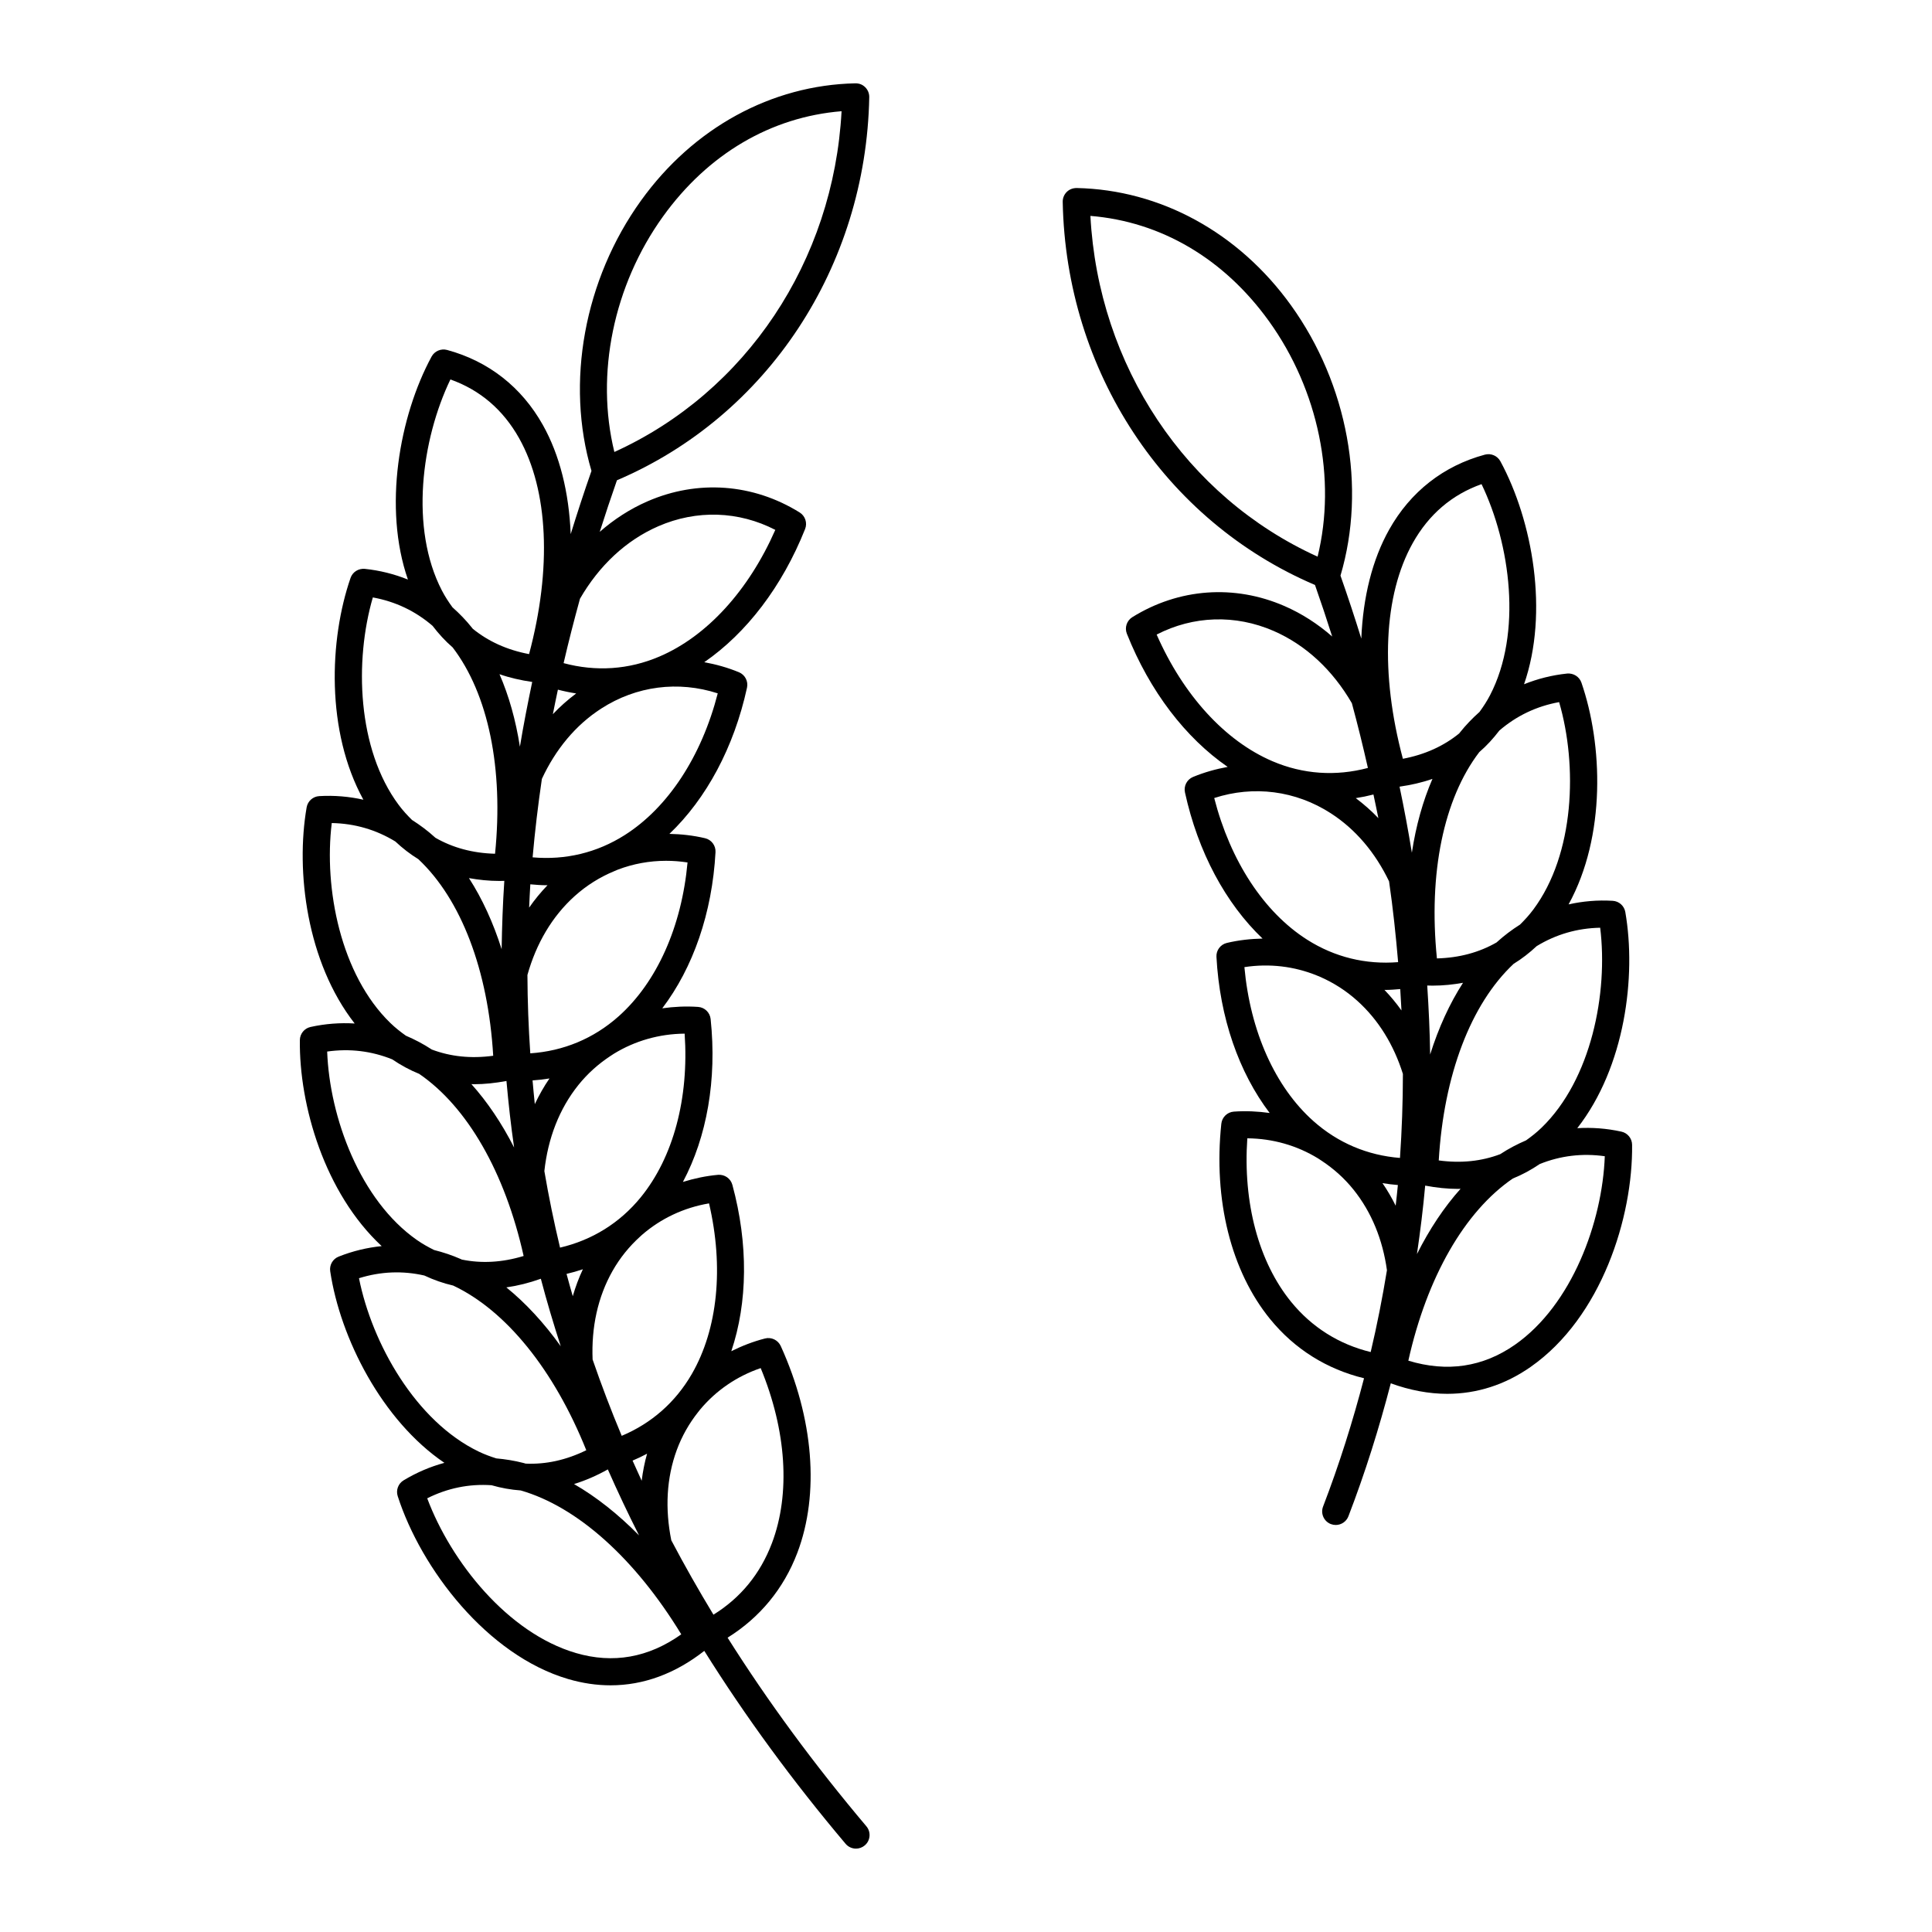
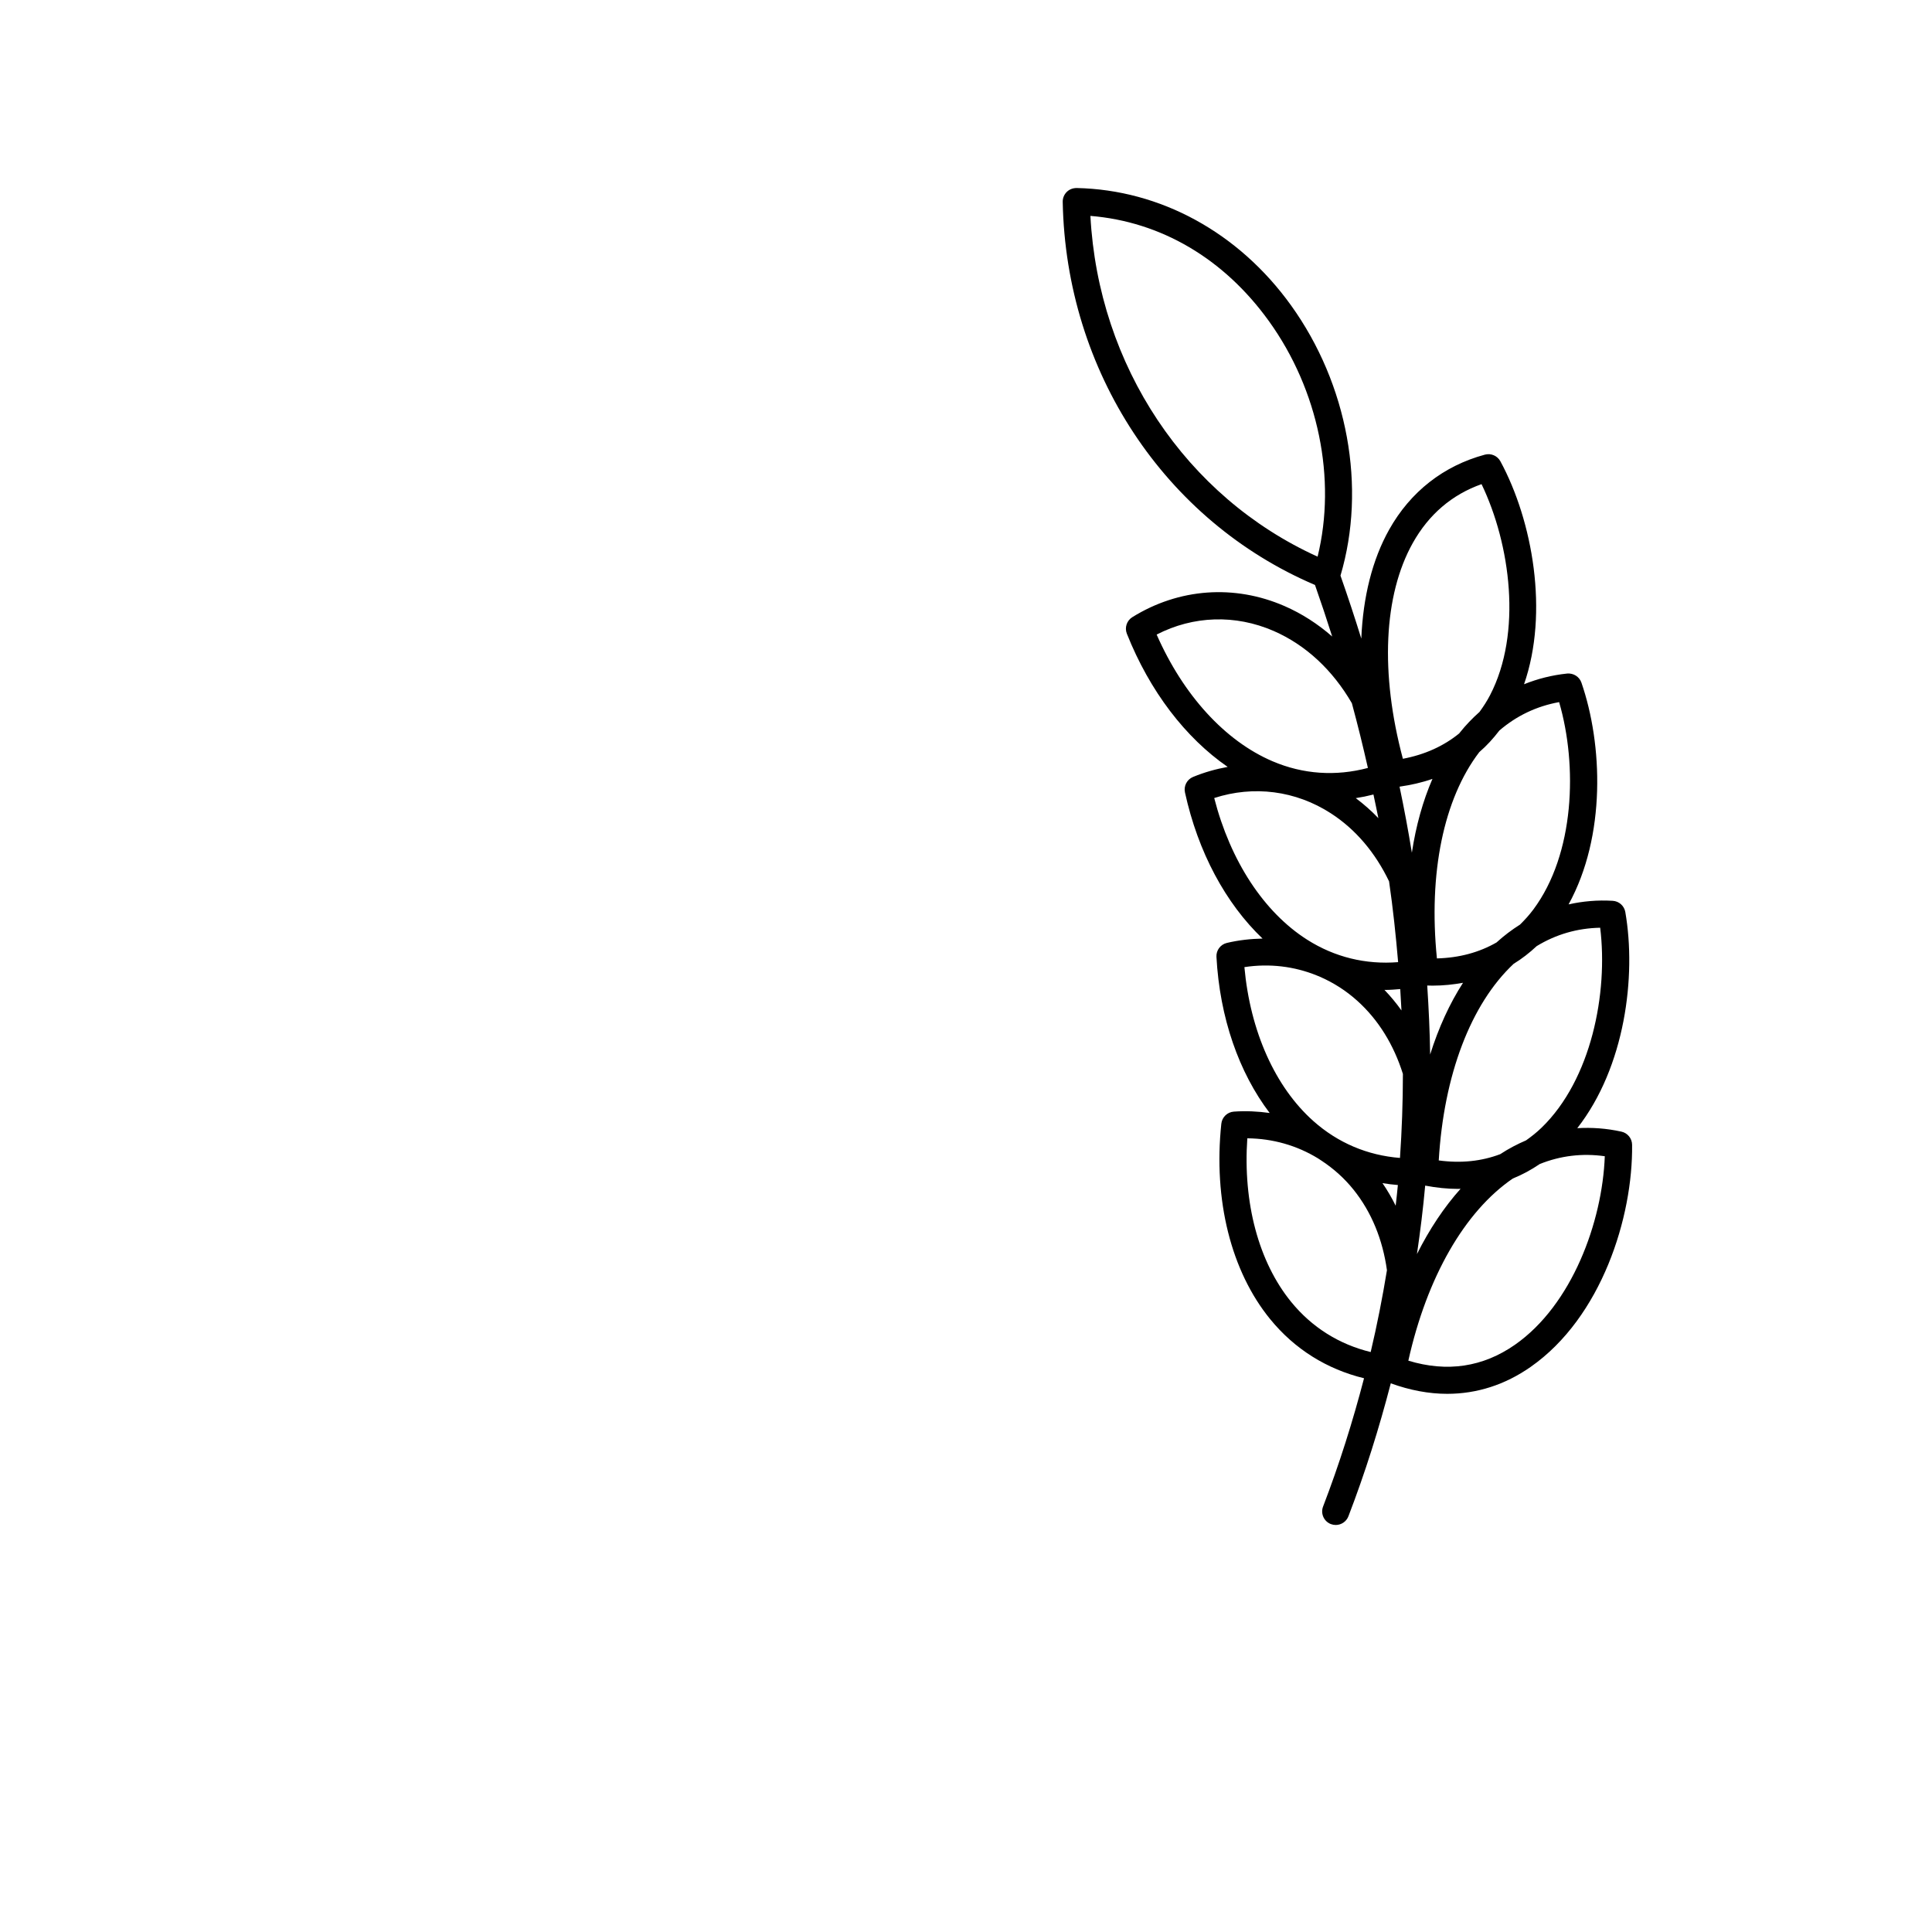
<svg xmlns="http://www.w3.org/2000/svg" fill="#000000" width="800px" height="800px" version="1.1" viewBox="144 144 512 512">
  <g>
-     <path d="m226.29 416.16c-1.633 0.359-2.801 1.801-2.824 3.469-0.211 17.266 6.559 40.547 21.684 54.605-3.836 0.387-7.656 1.293-11.41 2.785-1.555 0.617-2.477 2.223-2.231 3.875 2.641 17.672 13.684 39.523 30.262 50.773-3.695 1-7.305 2.527-10.805 4.633-1.434 0.863-2.082 2.598-1.57 4.188 6.227 19.324 23.746 42.184 45.184 48.48 3.777 1.105 7.531 1.66 11.23 1.66 8.73 0 17.148-3.098 24.832-9.129 10.871 17.367 23.352 34.43 37.453 51.133 0.711 0.84 1.727 1.273 2.75 1.273 0.82 0 1.645-0.277 2.32-0.852 1.52-1.277 1.711-3.551 0.43-5.07-13.879-16.441-26.121-33.094-36.777-49.98 8.508-5.297 14.859-12.945 18.484-22.496 5.926-15.637 4.324-35.609-4.398-54.797-0.727-1.586-2.488-2.43-4.172-1.996-3.152 0.805-6.121 1.969-8.93 3.367 4.336-12.887 4.547-28.387 0.281-44.094-0.457-1.684-2.055-2.785-3.797-2.644-3.227 0.289-6.328 0.961-9.312 1.883 6.352-11.945 9.047-27.109 7.348-43.176-0.184-1.734-1.586-3.09-3.328-3.207-3.231-0.227-6.398-0.062-9.488 0.371 8.168-10.75 13.234-25.27 14.109-41.383 0.094-1.738-1.074-3.297-2.769-3.695-3.16-0.742-6.316-1.086-9.445-1.148 9.773-9.328 17.102-22.898 20.562-38.742 0.371-1.703-0.531-3.43-2.141-4.094-3.012-1.246-6.09-2.094-9.184-2.66 11.168-7.703 20.648-20.043 26.719-35.293 0.645-1.621 0.035-3.469-1.445-4.391-12.328-7.66-27.023-8.742-40.316-2.949-4.617 2.012-8.852 4.75-12.66 8.086 1.445-4.539 2.953-9.094 4.559-13.668 39.828-16.969 66.023-56.586 66.863-101.53 0.016-0.977-0.363-1.922-1.055-2.613-0.691-0.691-1.531-1.051-2.617-1.051-22.23 0.465-42.941 11.785-56.816 31.074-15.07 20.945-20.043 48.289-13.125 71.637-1.969 5.606-3.781 11.188-5.508 16.754-0.453-11.066-2.914-20.965-7.387-28.938-5.629-10.035-14.406-16.902-25.375-19.867-1.613-0.434-3.309 0.301-4.106 1.762-8.559 15.809-12.871 40.074-6.269 59.086-3.59-1.445-7.406-2.418-11.43-2.836-1.684-0.145-3.227 0.824-3.773 2.402-5.652 16.352-6.562 40.645 3.398 58.777-3.758-0.84-7.664-1.188-11.691-0.953-1.672 0.094-3.055 1.328-3.344 2.977-2.949 16.98 0.035 41.02 12.73 57.281-3.844-0.23-7.758 0.051-11.699 0.922zm93.418-214.8c11.926-16.57 28.613-26.367 47.316-27.887-2.117 39.707-25.305 74.473-60.211 90.305-5.051-20.582-0.262-44.133 12.895-62.418zm-80.574 281.38c5.777-1.801 11.566-2.019 17.316-0.715 2.484 1.168 5.035 2.066 7.652 2.664 14.012 6.613 26.727 22.352 35.27 43.637-5.387 2.641-10.754 3.785-16.07 3.547-0.191-0.051-0.379-0.121-0.57-0.168-2.43-0.625-4.828-1.004-7.203-1.215-1.559-0.492-3.117-1.059-4.664-1.805-16.695-8.039-28.273-28.633-31.73-45.945zm48.195 0.141c1.57 5.992 3.356 11.953 5.281 17.898-4.422-6.168-9.273-11.434-14.422-15.605 3.012-0.43 6.062-1.188 9.141-2.293zm-2.195-52.559c1.512-0.105 3.008-0.273 4.481-0.516-1.48 2.148-2.762 4.43-3.883 6.801-0.23-2.09-0.406-4.188-0.598-6.285zm9.008 51.277c1.473-0.348 2.918-0.758 4.328-1.234-1.086 2.301-1.969 4.691-2.68 7.144-0.562-1.969-1.129-3.934-1.648-5.91zm19.211 69.293c-5.527-5.606-11.324-10.203-17.227-13.602 3.004-0.934 5.996-2.215 8.957-3.883 2.586 5.859 5.336 11.688 8.27 17.484zm-1.715-19.816c1.316-0.555 2.602-1.164 3.844-1.828-0.66 2.34-1.129 4.734-1.43 7.164-0.824-1.773-1.621-3.555-2.414-5.336zm-15.035 50.988c-18.039-5.301-33.059-24.125-39.387-40.996 5.422-2.719 11.125-3.863 17.035-3.469 2.559 0.734 5.141 1.199 7.738 1.383 14.98 4.301 30.32 18.043 42.555 38.133-8.691 6.18-18.074 7.848-27.941 4.949zm48.988-75.504c6.836 16.539 7.941 33.301 2.977 46.398-3.09 8.148-8.305 14.492-15.496 18.949-3.961-6.535-7.691-13.109-11.172-19.715-1.68-8.328-1.281-16.512 1.461-23.945 1.363-3.691 3.277-7.035 5.621-9.992 0.199-0.238 0.387-0.488 0.578-0.73 4.172-4.992 9.645-8.781 16.031-10.965zm-13.688-43.652c3.953 16.945 2.328 33.285-4.566 45.219-4.332 7.496-10.695 13.07-18.574 16.383-2.816-6.703-5.375-13.449-7.715-20.23-0.348-8.5 1.355-16.547 5.289-23.477 1.965-3.465 4.43-6.492 7.266-9.059 0.191-0.164 0.371-0.344 0.559-0.512 4.957-4.297 11.027-7.184 17.742-8.324zm-6.465-44.98c1.176 17.109-2.996 32.777-11.629 43.363-5.562 6.82-12.891 11.352-21.391 13.344-1.609-6.723-2.996-13.484-4.156-20.285 0.941-8.641 3.934-16.496 9.035-22.836 2.43-3.019 5.269-5.547 8.379-7.602 0.352-0.211 0.688-0.453 1.035-0.676 5.555-3.394 11.961-5.254 18.727-5.309zm0.766-45.367c-1.551 17.02-8.133 31.77-18.293 40.805-6.606 5.875-14.605 9.184-23.379 9.781-0.473-6.883-0.73-13.805-0.758-20.77 2.32-8.285 6.508-15.488 12.508-20.891 3.188-2.871 6.758-5.078 10.562-6.644 0.297-0.129 0.598-0.242 0.895-0.379 4.059-1.543 8.367-2.34 12.777-2.34 1.883 0 3.781 0.145 5.688 0.438zm-47.988 57.91c0.531 5.91 1.176 11.797 2.027 17.633-3.273-6.426-7.078-12.078-11.32-16.805 0.23 0.004 0.457 0.031 0.688 0.031 2.789 0 5.672-0.312 8.605-0.859zm-1.277-34.918c-2.231-7.039-5.141-13.383-8.66-18.844 2.594 0.465 5.269 0.754 8.07 0.754 0.43 0 0.867-0.016 1.301-0.027-0.41 6.07-0.617 12.105-0.711 18.117zm-0.566-72.879c2.711 0.949 5.621 1.605 8.668 2.051-1.203 5.742-2.324 11.469-3.262 17.16-1.094-7.004-2.906-13.469-5.406-19.211zm12.414 55.926c0.105 0 0.207-0.012 0.312-0.012-1.777 1.852-3.41 3.824-4.875 5.941 0.102-2.059 0.176-4.109 0.316-6.176 1.422 0.125 2.844 0.246 4.246 0.246zm45.422-50.852c-4.281 16.668-13.152 30.242-24.629 37.543-7.391 4.699-15.746 6.684-24.434 5.914 0.609-6.887 1.43-13.82 2.457-20.793 3.625-7.805 8.918-14.246 15.719-18.629 9.316-6.012 20.426-7.426 30.887-4.035zm-36.508-25.078c5.082-8.781 12.18-15.469 20.766-19.211 10.156-4.418 21.289-4.047 30.996 0.965-7.055 16.051-18.125 28.199-30.711 33.57-8.148 3.488-16.828 4.043-25.391 1.746 1.305-5.66 2.773-11.355 4.34-17.07zm-5.852 24.098c1.613 0.422 3.227 0.754 4.844 1.004-2.207 1.66-4.281 3.473-6.176 5.492 0.418-2.16 0.871-4.328 1.332-6.496zm-28.488-82.207c7.848 2.785 13.965 8.012 18.211 15.574 7.762 13.84 8.691 34.555 2.637 57.211-5.863-1.109-10.824-3.383-14.93-6.723-0.047-0.059-0.09-0.125-0.137-0.184-1.613-2.027-3.375-3.844-5.238-5.5-1.016-1.391-1.973-2.848-2.805-4.457-8.543-16.484-5.41-39.965 2.262-55.922zm-20.555 57.766c6.004 1.09 11.293 3.625 15.828 7.527 1.609 2.098 3.363 4.035 5.328 5.723 9.453 12.379 13.512 32.09 11.23 54.676-5.961-0.156-11.223-1.605-15.812-4.238-0.02-0.016-0.035-0.039-0.055-0.055-1.941-1.773-4.004-3.309-6.141-4.664-1.242-1.219-2.438-2.519-3.531-3.988-11.004-14.762-11.746-38.18-6.848-54.98zm-10.887 59.789c6.109 0.117 11.742 1.77 16.844 4.883 1.898 1.781 3.926 3.359 6.098 4.688 11.348 10.645 18.508 29.453 19.844 52.102-5.914 0.805-11.34 0.215-16.289-1.656-0.027-0.016-0.055-0.039-0.082-0.059-2.188-1.43-4.453-2.613-6.769-3.602-1.422-1.008-2.809-2.102-4.125-3.375-13.176-12.777-17.652-35.684-15.52-52.98zm16.02 62.621c2.273 1.547 4.652 2.844 7.144 3.848 12.773 8.738 22.758 26.152 27.684 48.266-5.719 1.738-11.188 2.016-16.383 0.949-0.078-0.035-0.152-0.078-0.23-0.113-2.336-1.035-4.711-1.816-7.102-2.418-1.543-0.762-3.066-1.609-4.551-2.644-15.074-10.527-23.152-32.488-23.797-49.953 5.996-0.848 11.758-0.137 17.234 2.066z" />
-     <path d="m486.12 224.9c-13.875-19.285-34.586-30.609-56.816-31.074-1.023 0.016-1.926 0.359-2.617 1.051s-1.074 1.637-1.055 2.613c0.84 44.941 27.031 84.555 66.852 101.53 1.602 4.566 3.125 9.121 4.562 13.664-3.809-3.332-8.035-6.07-12.652-8.078-13.293-5.781-27.988-4.711-40.316 2.949-1.48 0.922-2.09 2.769-1.445 4.391 6.07 15.254 15.551 27.59 26.715 35.293-3.094 0.562-6.168 1.414-9.18 2.66-1.609 0.664-2.512 2.391-2.141 4.094 3.461 15.84 10.789 29.41 20.559 38.738-3.129 0.066-6.285 0.406-9.445 1.152-1.699 0.402-2.867 1.957-2.769 3.695 0.871 16.109 5.938 30.625 14.102 41.375-3.09-0.43-6.254-0.594-9.484-0.363-1.738 0.121-3.141 1.477-3.328 3.207-2.137 20.211 2.578 39.086 12.938 51.781 6.496 7.969 15.02 13.27 24.883 15.676-2.992 11.469-6.559 22.816-10.855 33.996-0.711 1.852 0.211 3.938 2.066 4.648 0.426 0.16 0.859 0.238 1.293 0.238 1.445 0 2.809-0.879 3.359-2.309 4.457-11.59 8.141-23.348 11.223-35.234 5.082 1.84 10.094 2.785 14.957 2.785 7.844 0 15.312-2.383 22.086-7.117 18.824-13.148 27.145-39.742 26.91-58.895-0.02-1.668-1.191-3.109-2.824-3.469-3.941-0.871-7.856-1.148-11.703-0.918 12.695-16.262 15.68-40.297 12.73-57.277-0.285-1.648-1.672-2.883-3.344-2.977-4.019-0.242-7.926 0.105-11.688 0.945 9.961-18.133 9.051-42.422 3.398-58.773-0.547-1.578-2.117-2.543-3.773-2.402-4.027 0.418-7.844 1.391-11.43 2.836 6.606-19.012 2.289-43.277-6.269-59.086-0.793-1.461-2.481-2.188-4.102-1.762-10.969 2.961-19.746 9.832-25.375 19.871-4.465 7.957-6.922 17.84-7.383 28.879-1.719-5.547-3.555-11.109-5.516-16.688 6.926-23.348 1.953-50.695-13.121-71.645zm7.059 66.621c-34.906-15.832-58.098-50.594-60.211-90.305 18.703 1.52 35.391 11.316 47.312 27.887 13.156 18.285 17.945 41.836 12.898 62.418zm-27.398 63.965c10.465-3.391 21.574-1.973 30.891 4.039 6.629 4.273 11.828 10.504 15.445 18.043 1.043 7.18 1.797 14.309 2.402 21.41-8.574 0.688-16.812-1.312-24.109-5.949-11.477-7.297-20.348-20.871-24.629-37.543zm56.449 49.688c0.473 0.016 0.945 0.031 1.414 0.031 2.801 0 5.477-0.289 8.07-0.754-3.547 5.5-6.473 11.902-8.711 19.004-0.086-6.062-0.371-12.16-0.773-18.281zm8.148 53.898c0.234 0 0.457-0.027 0.691-0.031-4.352 4.848-8.234 10.68-11.562 17.305 0.883-6.016 1.633-12.062 2.18-18.145 2.965 0.555 5.871 0.871 8.691 0.871zm-12.219-89.098c-0.945-5.812-2.035-11.645-3.262-17.5 3.066-0.445 5.992-1.105 8.719-2.059-2.539 5.84-4.371 12.422-5.457 19.559zm-3.082 36.141c0.121 1.891 0.238 3.781 0.328 5.664-1.371-1.934-2.879-3.746-4.516-5.453 0.105 0 0.207 0.012 0.312 0.012 1.281 0.004 2.578-0.117 3.875-0.223zm-7.832 96.191c-8.363-2.035-15.574-6.543-21.066-13.277-8.629-10.586-12.801-26.25-11.629-43.363 6.769 0.055 13.176 1.914 18.734 5.316 0.344 0.219 0.676 0.461 1.023 0.672 3.109 2.055 5.949 4.582 8.379 7.606 4.809 5.981 7.75 13.305 8.867 21.363-1.191 7.281-2.613 14.512-4.309 21.684zm6.625-38.781c-1.027-2.078-2.188-4.078-3.496-5.981 1.344 0.223 2.699 0.391 4.078 0.5-0.168 1.836-0.383 3.656-0.582 5.481zm1.137-12.66c-8.598-0.68-16.441-3.984-22.934-9.762-10.16-9.035-16.742-23.785-18.293-40.805 6.641-1.016 13.219-0.215 19.215 2.223 0.277 0.121 0.559 0.23 0.84 0.348 3.543 1.547 6.875 3.66 9.867 6.356 5.637 5.074 9.684 11.727 12.082 19.375-0.004 7.473-0.27 14.895-0.777 22.266zm54.281-0.453c-0.645 17.461-8.723 39.422-23.797 49.953-8.492 5.934-17.984 7.352-28.266 4.227 4.926-22.117 14.91-39.535 27.688-48.273 2.488-1.004 4.867-2.293 7.137-3.84 5.477-2.203 11.246-2.91 17.238-2.066zm-1.223-60.555c2.133 17.297-2.34 40.203-15.516 52.977-1.316 1.277-2.711 2.371-4.133 3.379-2.312 0.992-4.578 2.172-6.762 3.602-0.023 0.016-0.047 0.035-0.074 0.051-4.949 1.875-10.379 2.465-16.297 1.66 1.336-22.645 8.496-41.453 19.84-52.098 2.176-1.332 4.203-2.91 6.106-4.691 5.098-3.109 10.727-4.758 16.836-4.879zm-10.879-59.789c4.898 16.797 4.156 40.219-6.844 54.977-1.094 1.465-2.285 2.766-3.523 3.984-2.141 1.355-4.203 2.894-6.148 4.668-0.02 0.02-0.039 0.039-0.062 0.059-4.586 2.633-9.852 4.078-15.809 4.234-2.281-22.586 1.777-42.301 11.23-54.676 1.965-1.684 3.715-3.621 5.324-5.719 4.535-3.898 9.824-6.434 15.832-7.527zm-38.77-42.188c4.242-7.562 10.363-12.797 18.211-15.578 7.672 15.957 10.805 39.438 2.258 55.922-0.832 1.605-1.789 3.066-2.805 4.453-1.863 1.656-3.629 3.477-5.238 5.504-0.047 0.059-0.086 0.121-0.133 0.18-4.102 3.34-9.066 5.613-14.93 6.723-6.055-22.652-5.125-43.367 2.637-57.203zm-9.133 72.938c-1.848-1.941-3.856-3.699-5.988-5.305 1.562-0.238 3.125-0.559 4.684-0.961 0.43 2.086 0.906 4.184 1.305 6.266zm-7.023-30.461c1.559 5.742 2.961 11.457 4.25 17.156-8.52 2.258-17.16 1.691-25.273-1.773-12.586-5.375-23.66-17.523-30.711-33.574 9.703-5 20.84-5.379 30.996-0.961 8.57 3.731 15.656 10.398 20.738 19.152z" />
+     <path d="m486.12 224.9c-13.875-19.285-34.586-30.609-56.816-31.074-1.023 0.016-1.926 0.359-2.617 1.051s-1.074 1.637-1.055 2.613c0.84 44.941 27.031 84.555 66.852 101.53 1.602 4.566 3.125 9.121 4.562 13.664-3.809-3.332-8.035-6.07-12.652-8.078-13.293-5.781-27.988-4.711-40.316 2.949-1.48 0.922-2.09 2.769-1.445 4.391 6.07 15.254 15.551 27.59 26.715 35.293-3.094 0.562-6.168 1.414-9.18 2.66-1.609 0.664-2.512 2.391-2.141 4.094 3.461 15.84 10.789 29.41 20.559 38.738-3.129 0.066-6.285 0.406-9.445 1.152-1.699 0.402-2.867 1.957-2.769 3.695 0.871 16.109 5.938 30.625 14.102 41.375-3.09-0.43-6.254-0.594-9.484-0.363-1.738 0.121-3.141 1.477-3.328 3.207-2.137 20.211 2.578 39.086 12.938 51.781 6.496 7.969 15.02 13.27 24.883 15.676-2.992 11.469-6.559 22.816-10.855 33.996-0.711 1.852 0.211 3.938 2.066 4.648 0.426 0.16 0.859 0.238 1.293 0.238 1.445 0 2.809-0.879 3.359-2.309 4.457-11.59 8.141-23.348 11.223-35.234 5.082 1.84 10.094 2.785 14.957 2.785 7.844 0 15.312-2.383 22.086-7.117 18.824-13.148 27.145-39.742 26.91-58.895-0.02-1.668-1.191-3.109-2.824-3.469-3.941-0.871-7.856-1.148-11.703-0.918 12.695-16.262 15.68-40.297 12.73-57.277-0.285-1.648-1.672-2.883-3.344-2.977-4.019-0.242-7.926 0.105-11.688 0.945 9.961-18.133 9.051-42.422 3.398-58.773-0.547-1.578-2.117-2.543-3.773-2.402-4.027 0.418-7.844 1.391-11.43 2.836 6.606-19.012 2.289-43.277-6.269-59.086-0.793-1.461-2.481-2.188-4.102-1.762-10.969 2.961-19.746 9.832-25.375 19.871-4.465 7.957-6.922 17.84-7.383 28.879-1.719-5.547-3.555-11.109-5.516-16.688 6.926-23.348 1.953-50.695-13.121-71.645zm7.059 66.621c-34.906-15.832-58.098-50.594-60.211-90.305 18.703 1.52 35.391 11.316 47.312 27.887 13.156 18.285 17.945 41.836 12.898 62.418zm-27.398 63.965c10.465-3.391 21.574-1.973 30.891 4.039 6.629 4.273 11.828 10.504 15.445 18.043 1.043 7.18 1.797 14.309 2.402 21.41-8.574 0.688-16.812-1.312-24.109-5.949-11.477-7.297-20.348-20.871-24.629-37.543zm56.449 49.688c0.473 0.016 0.945 0.031 1.414 0.031 2.801 0 5.477-0.289 8.07-0.754-3.547 5.5-6.473 11.902-8.711 19.004-0.086-6.062-0.371-12.16-0.773-18.281zm8.148 53.898c0.234 0 0.457-0.027 0.691-0.031-4.352 4.848-8.234 10.68-11.562 17.305 0.883-6.016 1.633-12.062 2.18-18.145 2.965 0.555 5.871 0.871 8.691 0.871zm-12.219-89.098c-0.945-5.812-2.035-11.645-3.262-17.5 3.066-0.445 5.992-1.105 8.719-2.059-2.539 5.84-4.371 12.422-5.457 19.559zm-3.082 36.141c0.121 1.891 0.238 3.781 0.328 5.664-1.371-1.934-2.879-3.746-4.516-5.453 0.105 0 0.207 0.012 0.312 0.012 1.281 0.004 2.578-0.117 3.875-0.223zm-7.832 96.191c-8.363-2.035-15.574-6.543-21.066-13.277-8.629-10.586-12.801-26.25-11.629-43.363 6.769 0.055 13.176 1.914 18.734 5.316 0.344 0.219 0.676 0.461 1.023 0.672 3.109 2.055 5.949 4.582 8.379 7.606 4.809 5.981 7.75 13.305 8.867 21.363-1.191 7.281-2.613 14.512-4.309 21.684zm6.625-38.781c-1.027-2.078-2.188-4.078-3.496-5.981 1.344 0.223 2.699 0.391 4.078 0.5-0.168 1.836-0.383 3.656-0.582 5.481zm1.137-12.66c-8.598-0.68-16.441-3.984-22.934-9.762-10.16-9.035-16.742-23.785-18.293-40.805 6.641-1.016 13.219-0.215 19.215 2.223 0.277 0.121 0.559 0.23 0.84 0.348 3.543 1.547 6.875 3.66 9.867 6.356 5.637 5.074 9.684 11.727 12.082 19.375-0.004 7.473-0.27 14.895-0.777 22.266zm54.281-0.453c-0.645 17.461-8.723 39.422-23.797 49.953-8.492 5.934-17.984 7.352-28.266 4.227 4.926-22.117 14.91-39.535 27.688-48.273 2.488-1.004 4.867-2.293 7.137-3.84 5.477-2.203 11.246-2.91 17.238-2.066zm-1.223-60.555c2.133 17.297-2.34 40.203-15.516 52.977-1.316 1.277-2.711 2.371-4.133 3.379-2.312 0.992-4.578 2.172-6.762 3.602-0.023 0.016-0.047 0.035-0.074 0.051-4.949 1.875-10.379 2.465-16.297 1.66 1.336-22.645 8.496-41.453 19.84-52.098 2.176-1.332 4.203-2.91 6.106-4.691 5.098-3.109 10.727-4.758 16.836-4.879zm-10.879-59.789c4.898 16.797 4.156 40.219-6.844 54.977-1.094 1.465-2.285 2.766-3.523 3.984-2.141 1.355-4.203 2.894-6.148 4.668-0.02 0.02-0.039 0.039-0.062 0.059-4.586 2.633-9.852 4.078-15.809 4.234-2.281-22.586 1.777-42.301 11.23-54.676 1.965-1.684 3.715-3.621 5.324-5.719 4.535-3.898 9.824-6.434 15.832-7.527zm-38.77-42.188c4.242-7.562 10.363-12.797 18.211-15.578 7.672 15.957 10.805 39.438 2.258 55.922-0.832 1.605-1.789 3.066-2.805 4.453-1.863 1.656-3.629 3.477-5.238 5.504-0.047 0.059-0.086 0.121-0.133 0.18-4.102 3.34-9.066 5.613-14.93 6.723-6.055-22.652-5.125-43.367 2.637-57.203m-9.133 72.938c-1.848-1.941-3.856-3.699-5.988-5.305 1.562-0.238 3.125-0.559 4.684-0.961 0.43 2.086 0.906 4.184 1.305 6.266zm-7.023-30.461c1.559 5.742 2.961 11.457 4.25 17.156-8.52 2.258-17.16 1.691-25.273-1.773-12.586-5.375-23.66-17.523-30.711-33.574 9.703-5 20.84-5.379 30.996-0.961 8.57 3.731 15.656 10.398 20.738 19.152z" />
  </g>
</svg>